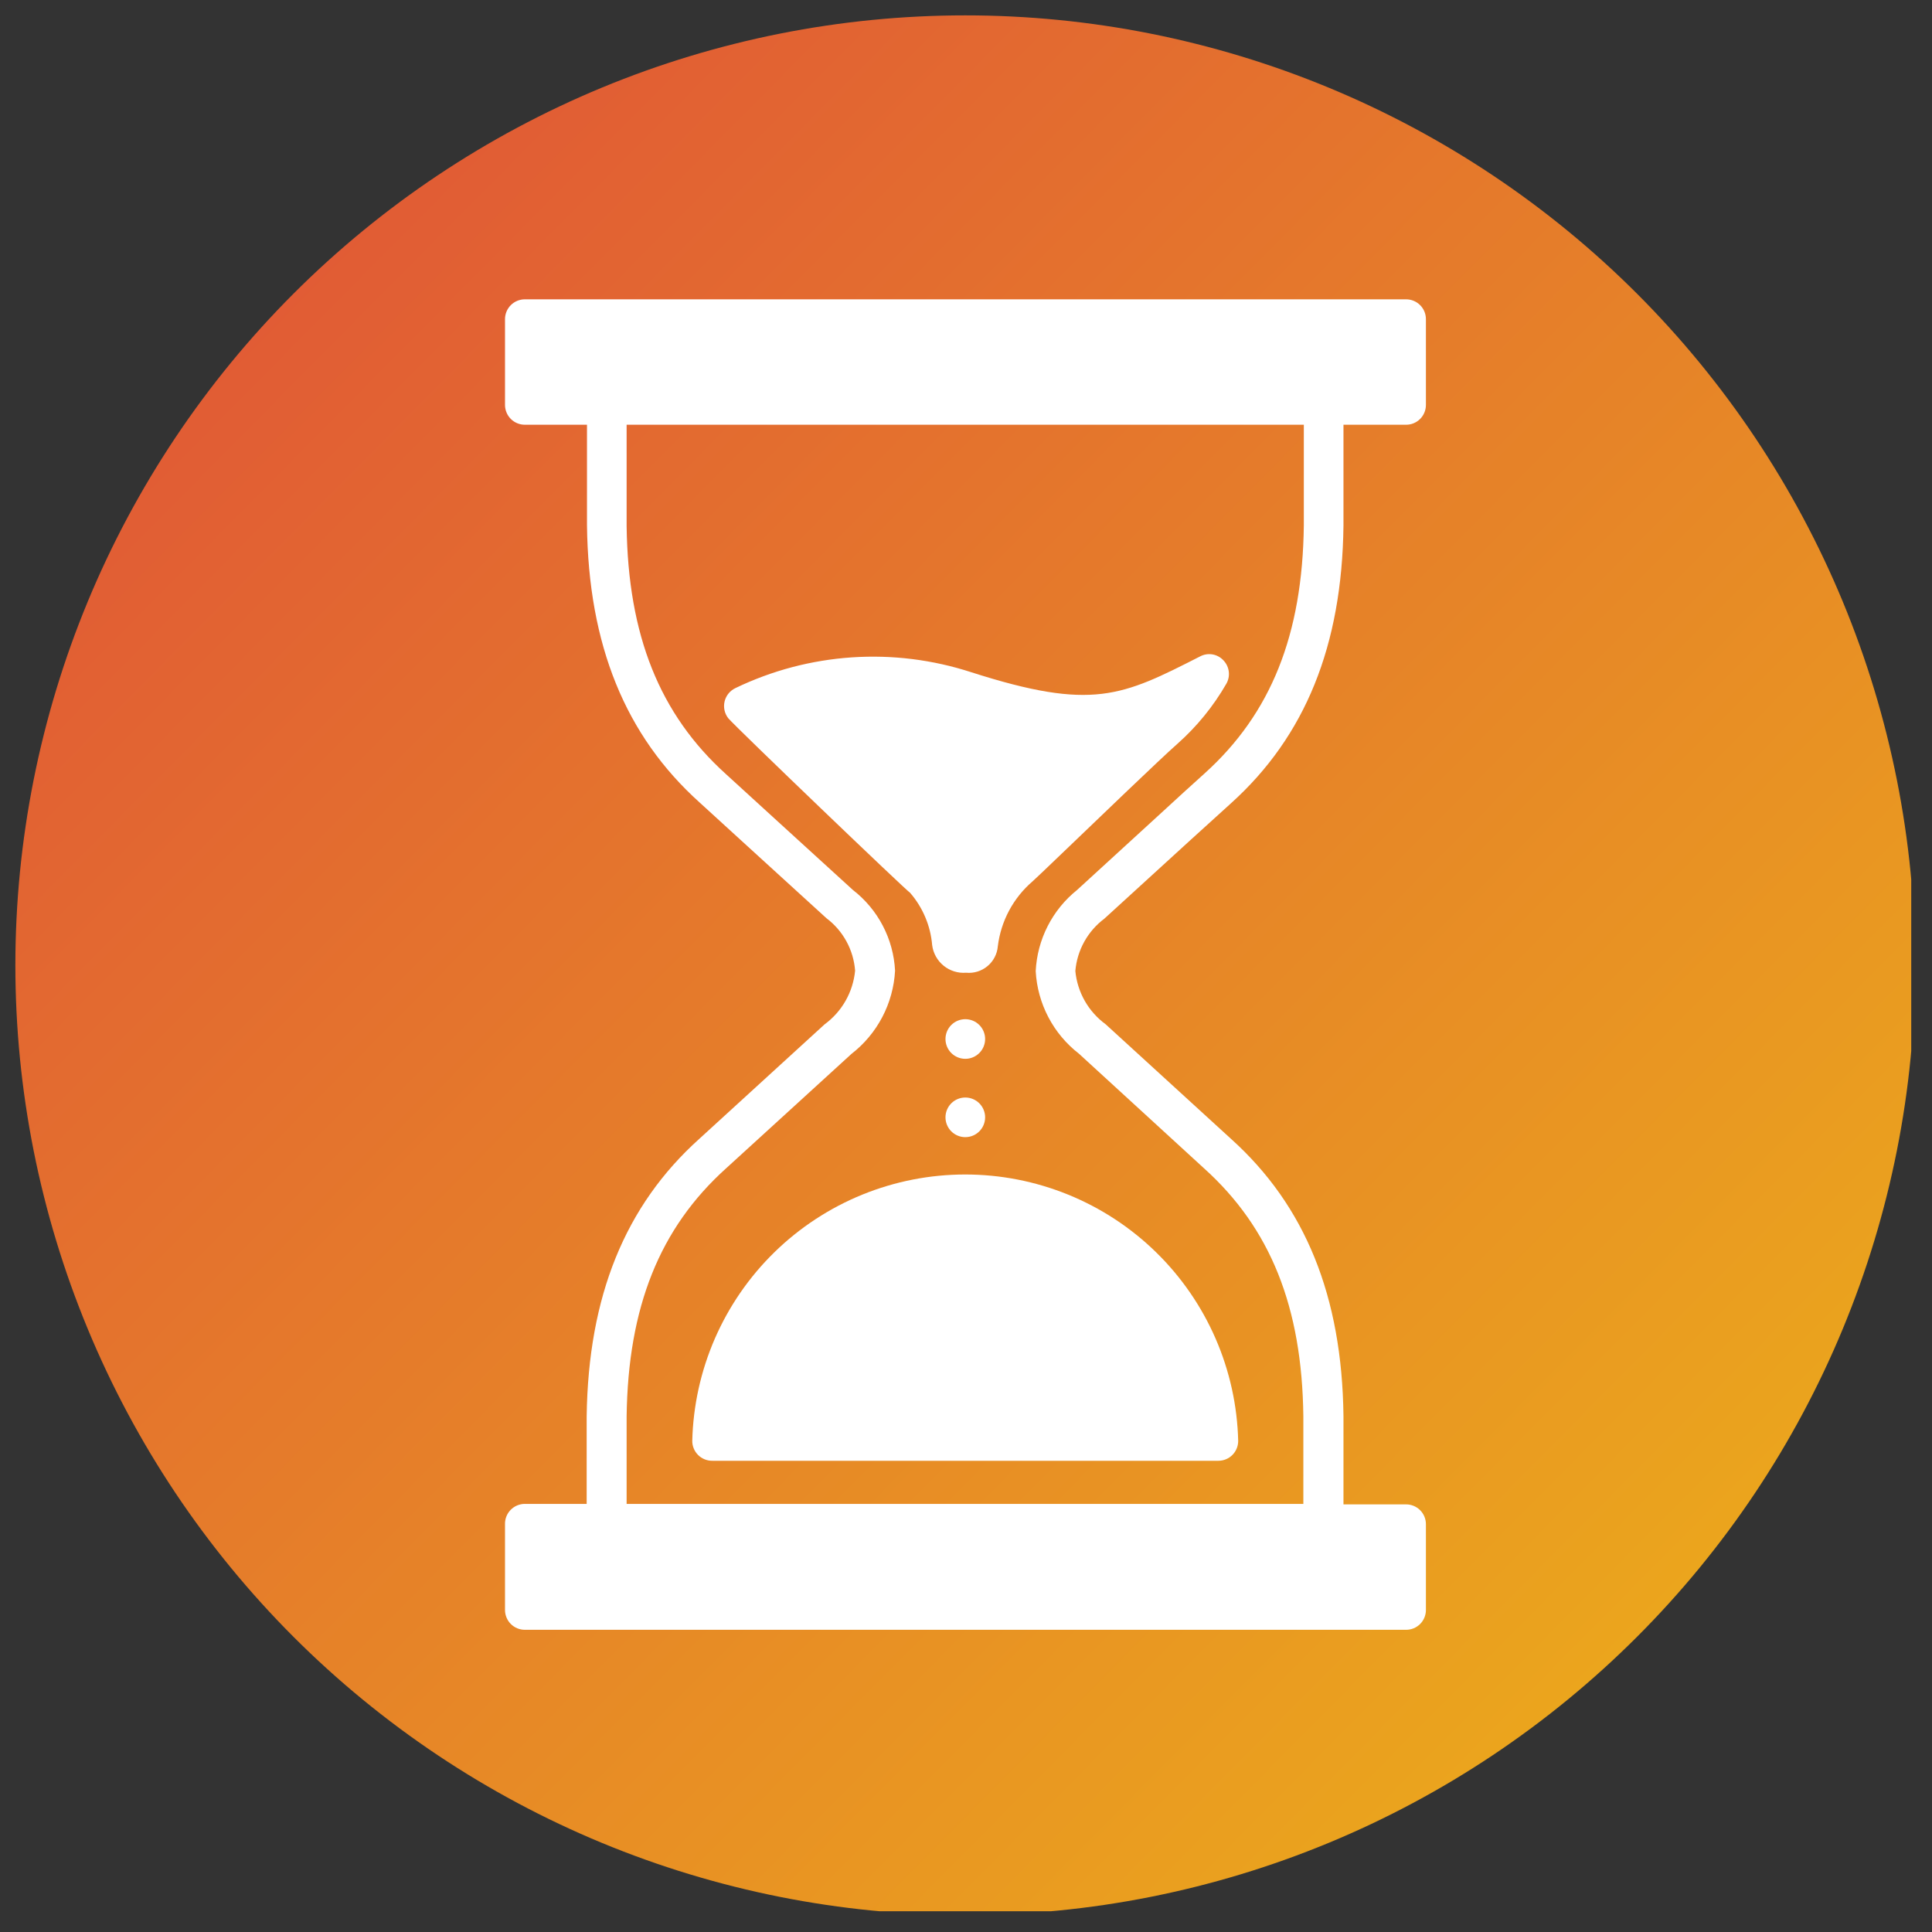
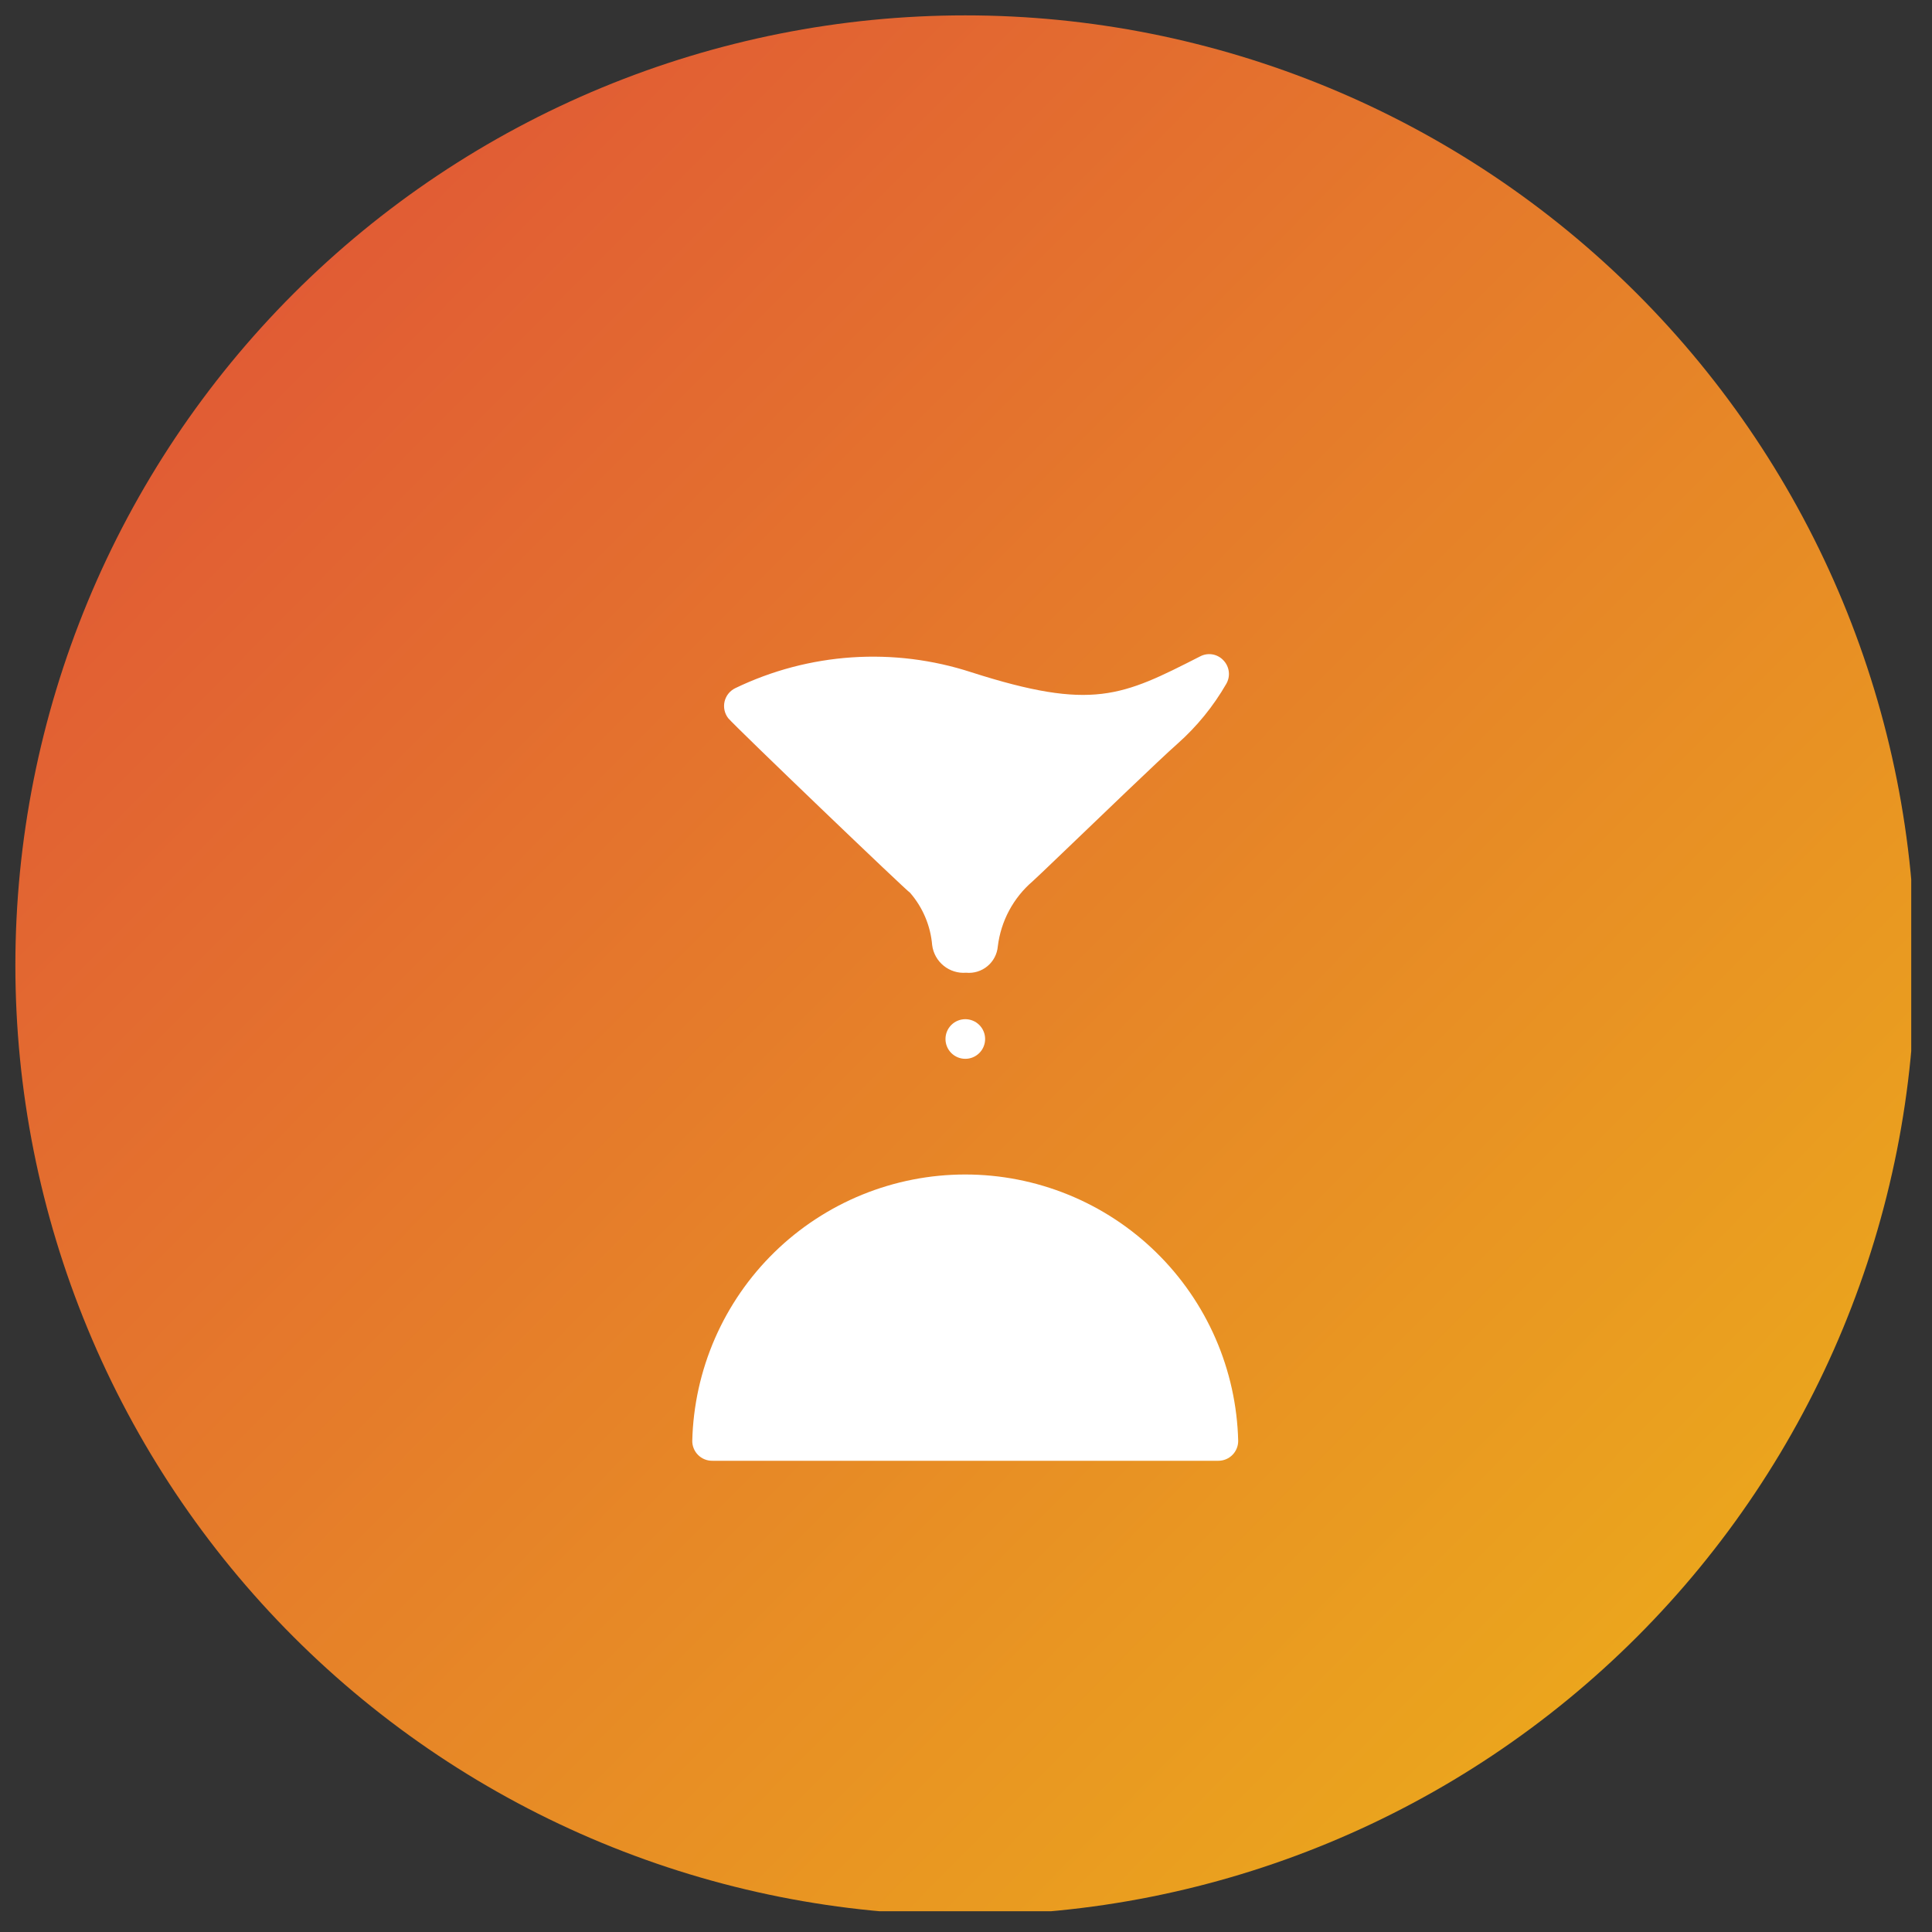
<svg xmlns="http://www.w3.org/2000/svg" width="946" zoomAndPan="magnify" viewBox="0 0 709.5 709.5" height="946" preserveAspectRatio="xMidYMid meet" version="1.0">
  <rect x="0" y="0" width="709.5" height="709.5" fill="#333333" stroke="none" />
  <defs>
    <clipPath id="240fc01c0e">
      <path d="M 5.645 5.645 L 701.875 5.645 L 701.875 701.875 L 5.645 701.875 Z M 5.645 5.645 " clip-rule="nonzero" />
    </clipPath>
    <clipPath id="c3ca8b7712">
      <path d="M 703.305 354.477 C 703.305 360.184 703.168 365.891 702.887 371.594 C 702.605 377.293 702.188 382.984 701.625 388.668 C 701.066 394.348 700.367 400.012 699.531 405.66 C 698.691 411.309 697.719 416.93 696.605 422.531 C 695.488 428.129 694.238 433.695 692.852 439.234 C 691.465 444.773 689.941 450.273 688.285 455.734 C 686.629 461.199 684.84 466.617 682.914 471.992 C 680.992 477.367 678.938 482.691 676.754 487.969 C 674.57 493.242 672.254 498.461 669.816 503.621 C 667.375 508.781 664.809 513.879 662.117 518.914 C 659.426 523.949 656.613 528.914 653.68 533.812 C 650.742 538.707 647.691 543.527 644.52 548.277 C 641.348 553.023 638.059 557.688 634.66 562.273 C 631.258 566.859 627.746 571.359 624.125 575.773 C 620.504 580.184 616.777 584.508 612.941 588.734 C 609.109 592.965 605.172 597.098 601.137 601.137 C 597.098 605.172 592.965 609.109 588.734 612.941 C 584.508 616.777 580.184 620.504 575.773 624.125 C 571.359 627.746 566.859 631.258 562.273 634.66 C 557.688 638.059 553.023 641.348 548.277 644.52 C 543.527 647.691 538.707 650.742 533.812 653.68 C 528.914 656.613 523.949 659.426 518.914 662.117 C 513.879 664.809 508.781 667.375 503.621 669.816 C 498.461 672.254 493.242 674.57 487.969 676.754 C 482.691 678.938 477.367 680.992 471.992 682.914 C 466.617 684.84 461.199 686.629 455.734 688.285 C 450.273 689.941 444.773 691.465 439.234 692.852 C 433.695 694.238 428.129 695.488 422.531 696.605 C 416.93 697.719 411.309 698.691 405.66 699.531 C 400.012 700.367 394.348 701.066 388.668 701.625 C 382.984 702.188 377.293 702.605 371.594 702.887 C 365.891 703.168 360.184 703.305 354.477 703.305 C 348.766 703.305 343.062 703.168 337.359 702.887 C 331.656 702.605 325.965 702.188 320.285 701.625 C 314.602 701.066 308.938 700.367 303.293 699.531 C 297.645 698.691 292.023 697.719 286.422 696.605 C 280.824 695.488 275.254 694.238 269.719 692.852 C 264.18 691.465 258.68 689.941 253.215 688.285 C 247.754 686.629 242.332 684.84 236.957 682.914 C 231.582 680.992 226.258 678.938 220.984 676.754 C 215.711 674.57 210.492 672.254 205.332 669.816 C 200.172 667.375 195.074 664.809 190.039 662.117 C 185.004 659.426 180.039 656.613 175.141 653.68 C 170.246 650.742 165.422 647.691 160.676 644.52 C 155.93 641.348 151.262 638.059 146.68 634.66 C 142.094 631.258 137.594 627.746 133.18 624.125 C 128.766 620.504 124.445 616.777 120.215 612.941 C 115.984 609.109 111.852 605.172 107.816 601.137 C 103.777 597.098 99.844 592.965 96.012 588.734 C 92.176 584.508 88.449 580.184 84.828 575.773 C 81.203 571.359 77.695 566.859 74.293 562.273 C 70.891 557.688 67.605 553.023 64.434 548.277 C 61.262 543.527 58.211 538.707 55.273 533.812 C 52.34 528.914 49.527 523.949 46.836 518.914 C 44.145 513.879 41.578 508.781 39.137 503.621 C 36.695 498.461 34.383 493.242 32.199 487.969 C 30.016 482.691 27.961 477.367 26.035 471.992 C 24.113 466.617 22.324 461.199 20.668 455.734 C 19.008 450.273 17.488 444.773 16.102 439.234 C 14.711 433.695 13.461 428.129 12.348 422.531 C 11.234 416.93 10.258 411.309 9.422 405.66 C 8.582 400.012 7.887 394.348 7.324 388.668 C 6.766 382.984 6.348 377.293 6.066 371.594 C 5.785 365.891 5.645 360.184 5.645 354.477 C 5.645 348.766 5.785 343.062 6.066 337.359 C 6.348 331.656 6.766 325.965 7.324 320.285 C 7.887 314.602 8.582 308.938 9.422 303.293 C 10.258 297.645 11.234 292.023 12.348 286.422 C 13.461 280.824 14.711 275.254 16.102 269.719 C 17.488 264.18 19.008 258.68 20.668 253.215 C 22.324 247.754 24.113 242.332 26.035 236.957 C 27.961 231.582 30.016 226.258 32.199 220.984 C 34.383 215.711 36.695 210.492 39.137 205.332 C 41.578 200.172 44.145 195.074 46.836 190.039 C 49.527 185.004 52.34 180.039 55.273 175.141 C 58.211 170.246 61.262 165.422 64.434 160.676 C 67.605 155.93 70.891 151.262 74.293 146.68 C 77.695 142.094 81.203 137.594 84.828 133.18 C 88.449 128.766 92.176 124.445 96.012 120.215 C 99.844 115.984 103.777 111.852 107.816 107.816 C 111.852 103.777 115.984 99.844 120.215 96.012 C 124.445 92.176 128.766 88.449 133.18 84.828 C 137.594 81.203 142.094 77.695 146.68 74.293 C 151.262 70.891 155.93 67.605 160.676 64.434 C 165.422 61.262 170.246 58.211 175.141 55.273 C 180.039 52.34 185.004 49.527 190.039 46.836 C 195.074 44.145 200.172 41.578 205.332 39.137 C 210.492 36.695 215.711 34.383 220.984 32.199 C 226.258 30.016 231.582 27.961 236.957 26.035 C 242.332 24.113 247.754 22.324 253.215 20.668 C 258.68 19.008 264.18 17.488 269.719 16.102 C 275.254 14.711 280.824 13.461 286.422 12.348 C 292.023 11.234 297.645 10.258 303.293 9.422 C 308.938 8.582 314.602 7.887 320.285 7.324 C 325.965 6.766 331.656 6.348 337.359 6.066 C 343.062 5.785 348.766 5.645 354.477 5.645 C 360.184 5.645 365.891 5.785 371.594 6.066 C 377.293 6.348 382.984 6.766 388.668 7.324 C 394.348 7.887 400.012 8.582 405.66 9.422 C 411.309 10.258 416.93 11.234 422.531 12.348 C 428.129 13.461 433.695 14.711 439.234 16.102 C 444.773 17.488 450.273 19.008 455.734 20.668 C 461.199 22.324 466.617 24.113 471.992 26.035 C 477.367 27.961 482.691 30.016 487.969 32.199 C 493.242 34.383 498.461 36.695 503.621 39.137 C 508.781 41.578 513.879 44.145 518.914 46.836 C 523.949 49.527 528.914 52.34 533.812 55.273 C 538.707 58.211 543.527 61.262 548.277 64.434 C 553.023 67.605 557.688 70.891 562.273 74.293 C 566.859 77.695 571.359 81.203 575.773 84.828 C 580.184 88.449 584.508 92.176 588.734 96.012 C 592.965 99.844 597.098 103.777 601.137 107.816 C 605.172 111.852 609.109 115.984 612.941 120.215 C 616.777 124.445 620.504 128.766 624.125 133.18 C 627.746 137.594 631.258 142.094 634.66 146.68 C 638.059 151.262 641.348 155.93 644.52 160.676 C 647.691 165.422 650.742 170.246 653.68 175.141 C 656.613 180.039 659.426 185.004 662.117 190.039 C 664.809 195.074 667.375 200.172 669.816 205.332 C 672.254 210.492 674.57 215.711 676.754 220.984 C 678.938 226.258 680.992 231.582 682.914 236.957 C 684.84 242.332 686.629 247.754 688.285 253.215 C 689.941 258.68 691.465 264.18 692.852 269.719 C 694.238 275.254 695.488 280.824 696.605 286.422 C 697.719 292.023 698.691 297.645 699.531 303.293 C 700.367 308.938 701.066 314.602 701.625 320.285 C 702.188 325.965 702.605 331.656 702.887 337.359 C 703.168 343.062 703.305 348.766 703.305 354.477 Z M 703.305 354.477 " clip-rule="nonzero" />
    </clipPath>
    <linearGradient x1="-0" gradientTransform="matrix(697.661, 0, 0, 697.661, 5.646, 5.646)" y1="-0" x2="1.003" gradientUnits="userSpaceOnUse" y2="0.993" id="e0f977bdd0">
      <stop stop-opacity="1" stop-color="rgb(87.5%, 30.6%, 22.4%)" offset="0" />
      <stop stop-opacity="1" stop-color="rgb(87.52%, 30.756%, 22.35%)" offset="0.008" />
      <stop stop-opacity="1" stop-color="rgb(87.561%, 31.065%, 22.249%)" offset="0.016" />
      <stop stop-opacity="1" stop-color="rgb(87.602%, 31.377%, 22.148%)" offset="0.023" />
      <stop stop-opacity="1" stop-color="rgb(87.645%, 31.688%, 22.049%)" offset="0.031" />
      <stop stop-opacity="1" stop-color="rgb(87.686%, 31.999%, 21.948%)" offset="0.039" />
      <stop stop-opacity="1" stop-color="rgb(87.727%, 32.31%, 21.848%)" offset="0.047" />
      <stop stop-opacity="1" stop-color="rgb(87.769%, 32.622%, 21.748%)" offset="0.055" />
      <stop stop-opacity="1" stop-color="rgb(87.811%, 32.933%, 21.648%)" offset="0.062" />
      <stop stop-opacity="1" stop-color="rgb(87.852%, 33.244%, 21.547%)" offset="0.07" />
      <stop stop-opacity="1" stop-color="rgb(87.894%, 33.556%, 21.448%)" offset="0.078" />
      <stop stop-opacity="1" stop-color="rgb(87.935%, 33.867%, 21.347%)" offset="0.086" />
      <stop stop-opacity="1" stop-color="rgb(87.978%, 34.178%, 21.248%)" offset="0.094" />
      <stop stop-opacity="1" stop-color="rgb(88.019%, 34.489%, 21.147%)" offset="0.102" />
      <stop stop-opacity="1" stop-color="rgb(88.06%, 34.801%, 21.046%)" offset="0.109" />
      <stop stop-opacity="1" stop-color="rgb(88.101%, 35.112%, 20.947%)" offset="0.117" />
      <stop stop-opacity="1" stop-color="rgb(88.144%, 35.423%, 20.847%)" offset="0.125" />
      <stop stop-opacity="1" stop-color="rgb(88.185%, 35.735%, 20.746%)" offset="0.133" />
      <stop stop-opacity="1" stop-color="rgb(88.226%, 36.046%, 20.647%)" offset="0.141" />
      <stop stop-opacity="1" stop-color="rgb(88.269%, 36.357%, 20.546%)" offset="0.148" />
      <stop stop-opacity="1" stop-color="rgb(88.31%, 36.668%, 20.445%)" offset="0.156" />
      <stop stop-opacity="1" stop-color="rgb(88.351%, 36.98%, 20.346%)" offset="0.164" />
      <stop stop-opacity="1" stop-color="rgb(88.393%, 37.291%, 20.245%)" offset="0.172" />
      <stop stop-opacity="1" stop-color="rgb(88.435%, 37.602%, 20.145%)" offset="0.18" />
      <stop stop-opacity="1" stop-color="rgb(88.477%, 37.914%, 20.045%)" offset="0.188" />
      <stop stop-opacity="1" stop-color="rgb(88.518%, 38.225%, 19.945%)" offset="0.195" />
      <stop stop-opacity="1" stop-color="rgb(88.559%, 38.536%, 19.846%)" offset="0.203" />
      <stop stop-opacity="1" stop-color="rgb(88.602%, 38.847%, 19.745%)" offset="0.211" />
      <stop stop-opacity="1" stop-color="rgb(88.643%, 39.159%, 19.644%)" offset="0.219" />
      <stop stop-opacity="1" stop-color="rgb(88.684%, 39.47%, 19.545%)" offset="0.227" />
      <stop stop-opacity="1" stop-color="rgb(88.725%, 39.781%, 19.444%)" offset="0.234" />
      <stop stop-opacity="1" stop-color="rgb(88.768%, 40.092%, 19.344%)" offset="0.242" />
      <stop stop-opacity="1" stop-color="rgb(88.809%, 40.404%, 19.244%)" offset="0.25" />
      <stop stop-opacity="1" stop-color="rgb(88.85%, 40.715%, 19.144%)" offset="0.258" />
      <stop stop-opacity="1" stop-color="rgb(88.893%, 41.026%, 19.043%)" offset="0.266" />
      <stop stop-opacity="1" stop-color="rgb(88.934%, 41.338%, 18.944%)" offset="0.273" />
      <stop stop-opacity="1" stop-color="rgb(88.976%, 41.649%, 18.843%)" offset="0.281" />
      <stop stop-opacity="1" stop-color="rgb(89.017%, 41.96%, 18.744%)" offset="0.289" />
      <stop stop-opacity="1" stop-color="rgb(89.059%, 42.271%, 18.643%)" offset="0.297" />
      <stop stop-opacity="1" stop-color="rgb(89.101%, 42.583%, 18.542%)" offset="0.305" />
      <stop stop-opacity="1" stop-color="rgb(89.142%, 42.894%, 18.443%)" offset="0.312" />
      <stop stop-opacity="1" stop-color="rgb(89.183%, 43.205%, 18.343%)" offset="0.32" />
      <stop stop-opacity="1" stop-color="rgb(89.226%, 43.517%, 18.242%)" offset="0.328" />
      <stop stop-opacity="1" stop-color="rgb(89.267%, 43.828%, 18.143%)" offset="0.336" />
      <stop stop-opacity="1" stop-color="rgb(89.308%, 44.139%, 18.042%)" offset="0.344" />
      <stop stop-opacity="1" stop-color="rgb(89.349%, 44.45%, 17.941%)" offset="0.352" />
      <stop stop-opacity="1" stop-color="rgb(89.392%, 44.762%, 17.842%)" offset="0.359" />
      <stop stop-opacity="1" stop-color="rgb(89.433%, 45.073%, 17.741%)" offset="0.367" />
      <stop stop-opacity="1" stop-color="rgb(89.474%, 45.384%, 17.641%)" offset="0.375" />
      <stop stop-opacity="1" stop-color="rgb(89.517%, 45.695%, 17.542%)" offset="0.383" />
      <stop stop-opacity="1" stop-color="rgb(89.558%, 46.007%, 17.441%)" offset="0.391" />
      <stop stop-opacity="1" stop-color="rgb(89.6%, 46.318%, 17.342%)" offset="0.398" />
      <stop stop-opacity="1" stop-color="rgb(89.641%, 46.629%, 17.241%)" offset="0.406" />
      <stop stop-opacity="1" stop-color="rgb(89.684%, 46.941%, 17.14%)" offset="0.414" />
      <stop stop-opacity="1" stop-color="rgb(89.725%, 47.252%, 17.041%)" offset="0.422" />
      <stop stop-opacity="1" stop-color="rgb(89.766%, 47.563%, 16.94%)" offset="0.43" />
      <stop stop-opacity="1" stop-color="rgb(89.807%, 47.874%, 16.84%)" offset="0.438" />
      <stop stop-opacity="1" stop-color="rgb(89.85%, 48.186%, 16.74%)" offset="0.445" />
      <stop stop-opacity="1" stop-color="rgb(89.891%, 48.497%, 16.64%)" offset="0.453" />
      <stop stop-opacity="1" stop-color="rgb(89.932%, 48.808%, 16.539%)" offset="0.461" />
      <stop stop-opacity="1" stop-color="rgb(89.973%, 49.12%, 16.44%)" offset="0.469" />
      <stop stop-opacity="1" stop-color="rgb(90.016%, 49.431%, 16.339%)" offset="0.477" />
      <stop stop-opacity="1" stop-color="rgb(90.057%, 49.742%, 16.24%)" offset="0.484" />
      <stop stop-opacity="1" stop-color="rgb(90.099%, 50.053%, 16.139%)" offset="0.492" />
      <stop stop-opacity="1" stop-color="rgb(90.141%, 50.365%, 16.039%)" offset="0.498" />
      <stop stop-opacity="1" stop-color="rgb(90.163%, 50.52%, 15.99%)" offset="0.5" />
      <stop stop-opacity="1" stop-color="rgb(90.182%, 50.676%, 15.939%)" offset="0.502" />
      <stop stop-opacity="1" stop-color="rgb(90.204%, 50.832%, 15.889%)" offset="0.508" />
      <stop stop-opacity="1" stop-color="rgb(90.224%, 50.987%, 15.839%)" offset="0.516" />
      <stop stop-opacity="1" stop-color="rgb(90.265%, 51.299%, 15.738%)" offset="0.523" />
      <stop stop-opacity="1" stop-color="rgb(90.308%, 51.61%, 15.639%)" offset="0.531" />
      <stop stop-opacity="1" stop-color="rgb(90.349%, 51.921%, 15.538%)" offset="0.539" />
      <stop stop-opacity="1" stop-color="rgb(90.39%, 52.232%, 15.437%)" offset="0.547" />
      <stop stop-opacity="1" stop-color="rgb(90.431%, 52.544%, 15.338%)" offset="0.555" />
      <stop stop-opacity="1" stop-color="rgb(90.474%, 52.855%, 15.237%)" offset="0.562" />
      <stop stop-opacity="1" stop-color="rgb(90.515%, 53.166%, 15.137%)" offset="0.57" />
      <stop stop-opacity="1" stop-color="rgb(90.556%, 53.477%, 15.038%)" offset="0.578" />
      <stop stop-opacity="1" stop-color="rgb(90.598%, 53.789%, 14.937%)" offset="0.586" />
      <stop stop-opacity="1" stop-color="rgb(90.64%, 54.1%, 14.838%)" offset="0.594" />
      <stop stop-opacity="1" stop-color="rgb(90.681%, 54.411%, 14.737%)" offset="0.602" />
      <stop stop-opacity="1" stop-color="rgb(90.723%, 54.723%, 14.636%)" offset="0.609" />
      <stop stop-opacity="1" stop-color="rgb(90.764%, 55.034%, 14.537%)" offset="0.617" />
      <stop stop-opacity="1" stop-color="rgb(90.807%, 55.345%, 14.436%)" offset="0.625" />
      <stop stop-opacity="1" stop-color="rgb(90.848%, 55.656%, 14.336%)" offset="0.633" />
      <stop stop-opacity="1" stop-color="rgb(90.889%, 55.968%, 14.236%)" offset="0.641" />
      <stop stop-opacity="1" stop-color="rgb(90.932%, 56.279%, 14.136%)" offset="0.648" />
      <stop stop-opacity="1" stop-color="rgb(90.973%, 56.59%, 14.035%)" offset="0.656" />
      <stop stop-opacity="1" stop-color="rgb(91.014%, 56.902%, 13.936%)" offset="0.664" />
      <stop stop-opacity="1" stop-color="rgb(91.055%, 57.213%, 13.835%)" offset="0.672" />
      <stop stop-opacity="1" stop-color="rgb(91.098%, 57.524%, 13.736%)" offset="0.68" />
      <stop stop-opacity="1" stop-color="rgb(91.139%, 57.835%, 13.635%)" offset="0.688" />
      <stop stop-opacity="1" stop-color="rgb(91.18%, 58.145%, 13.535%)" offset="0.695" />
      <stop stop-opacity="1" stop-color="rgb(91.222%, 58.456%, 13.435%)" offset="0.703" />
      <stop stop-opacity="1" stop-color="rgb(91.264%, 58.768%, 13.335%)" offset="0.711" />
      <stop stop-opacity="1" stop-color="rgb(91.306%, 59.079%, 13.234%)" offset="0.719" />
      <stop stop-opacity="1" stop-color="rgb(91.347%, 59.39%, 13.135%)" offset="0.727" />
      <stop stop-opacity="1" stop-color="rgb(91.388%, 59.702%, 13.034%)" offset="0.734" />
      <stop stop-opacity="1" stop-color="rgb(91.431%, 60.013%, 12.933%)" offset="0.742" />
      <stop stop-opacity="1" stop-color="rgb(91.472%, 60.324%, 12.834%)" offset="0.75" />
      <stop stop-opacity="1" stop-color="rgb(91.513%, 60.635%, 12.733%)" offset="0.758" />
      <stop stop-opacity="1" stop-color="rgb(91.556%, 60.947%, 12.633%)" offset="0.766" />
      <stop stop-opacity="1" stop-color="rgb(91.597%, 61.258%, 12.534%)" offset="0.773" />
      <stop stop-opacity="1" stop-color="rgb(91.638%, 61.569%, 12.433%)" offset="0.781" />
      <stop stop-opacity="1" stop-color="rgb(91.679%, 61.88%, 12.334%)" offset="0.789" />
      <stop stop-opacity="1" stop-color="rgb(91.722%, 62.192%, 12.233%)" offset="0.797" />
      <stop stop-opacity="1" stop-color="rgb(91.763%, 62.503%, 12.132%)" offset="0.805" />
      <stop stop-opacity="1" stop-color="rgb(91.805%, 62.814%, 12.033%)" offset="0.812" />
      <stop stop-opacity="1" stop-color="rgb(91.846%, 63.126%, 11.932%)" offset="0.82" />
      <stop stop-opacity="1" stop-color="rgb(91.888%, 63.437%, 11.832%)" offset="0.828" />
      <stop stop-opacity="1" stop-color="rgb(91.93%, 63.748%, 11.732%)" offset="0.836" />
      <stop stop-opacity="1" stop-color="rgb(91.971%, 64.059%, 11.632%)" offset="0.844" />
      <stop stop-opacity="1" stop-color="rgb(92.012%, 64.371%, 11.531%)" offset="0.852" />
      <stop stop-opacity="1" stop-color="rgb(92.055%, 64.682%, 11.432%)" offset="0.859" />
      <stop stop-opacity="1" stop-color="rgb(92.096%, 64.993%, 11.331%)" offset="0.867" />
      <stop stop-opacity="1" stop-color="rgb(92.137%, 65.305%, 11.232%)" offset="0.875" />
      <stop stop-opacity="1" stop-color="rgb(92.18%, 65.616%, 11.131%)" offset="0.883" />
      <stop stop-opacity="1" stop-color="rgb(92.221%, 65.927%, 11.031%)" offset="0.891" />
      <stop stop-opacity="1" stop-color="rgb(92.262%, 66.238%, 10.931%)" offset="0.898" />
      <stop stop-opacity="1" stop-color="rgb(92.303%, 66.55%, 10.831%)" offset="0.906" />
      <stop stop-opacity="1" stop-color="rgb(92.346%, 66.861%, 10.73%)" offset="0.914" />
      <stop stop-opacity="1" stop-color="rgb(92.387%, 67.172%, 10.631%)" offset="0.922" />
      <stop stop-opacity="1" stop-color="rgb(92.429%, 67.484%, 10.53%)" offset="0.93" />
      <stop stop-opacity="1" stop-color="rgb(92.47%, 67.795%, 10.429%)" offset="0.938" />
      <stop stop-opacity="1" stop-color="rgb(92.513%, 68.106%, 10.33%)" offset="0.945" />
      <stop stop-opacity="1" stop-color="rgb(92.554%, 68.417%, 10.229%)" offset="0.953" />
      <stop stop-opacity="1" stop-color="rgb(92.595%, 68.729%, 10.13%)" offset="0.961" />
      <stop stop-opacity="1" stop-color="rgb(92.636%, 69.04%, 10.03%)" offset="0.969" />
      <stop stop-opacity="1" stop-color="rgb(92.679%, 69.351%, 9.929%)" offset="0.977" />
      <stop stop-opacity="1" stop-color="rgb(92.72%, 69.662%, 9.83%)" offset="0.984" />
      <stop stop-opacity="1" stop-color="rgb(92.761%, 69.974%, 9.729%)" offset="0.992" />
      <stop stop-opacity="1" stop-color="rgb(92.804%, 70.285%, 9.628%)" offset="1" />
    </linearGradient>
    <clipPath id="c84bb3dc16">
      <path d="M 185.34 109.664 L 524 109.664 L 524 599 L 185.34 599 Z M 185.34 109.664 " clip-rule="nonzero" />
    </clipPath>
  </defs>
  <g clip-path="url(#240fc01c0e)">
    <g clip-path="url(#c3ca8b7712)">
      <path fill="url(#e0f977bdd0)" d="M 5.645 5.645 L 5.645 701.875 L 701.875 701.875 L 701.875 5.645 Z M 5.645 5.645 " fill-rule="nonzero" />
    </g>
  </g>
  <path fill="#ffffff" d="M 361.773 381.559 C 361.773 382.035 361.727 382.512 361.633 382.98 C 361.539 383.449 361.402 383.902 361.219 384.344 C 361.035 384.785 360.812 385.207 360.547 385.602 C 360.281 386 359.98 386.367 359.641 386.707 C 359.305 387.043 358.938 387.344 358.539 387.609 C 358.141 387.875 357.723 388.102 357.281 388.285 C 356.84 388.465 356.383 388.605 355.914 388.699 C 355.445 388.793 354.973 388.836 354.496 388.836 C 354.016 388.836 353.543 388.793 353.074 388.699 C 352.605 388.605 352.152 388.465 351.711 388.285 C 351.27 388.102 350.848 387.875 350.449 387.609 C 350.055 387.344 349.688 387.043 349.348 386.707 C 349.012 386.367 348.707 386 348.441 385.602 C 348.176 385.207 347.953 384.785 347.77 384.344 C 347.586 383.902 347.449 383.449 347.355 382.98 C 347.262 382.512 347.215 382.035 347.215 381.559 C 347.215 381.082 347.262 380.609 347.355 380.141 C 347.449 379.672 347.586 379.215 347.77 378.773 C 347.953 378.332 348.176 377.914 348.441 377.516 C 348.707 377.117 349.012 376.75 349.348 376.414 C 349.688 376.074 350.055 375.773 350.449 375.508 C 350.848 375.242 351.27 375.016 351.711 374.836 C 352.152 374.652 352.605 374.516 353.074 374.422 C 353.543 374.328 354.016 374.281 354.496 374.281 C 354.973 374.281 355.445 374.328 355.914 374.422 C 356.383 374.516 356.84 374.652 357.281 374.836 C 357.723 375.016 358.141 375.242 358.539 375.508 C 358.938 375.773 359.305 376.074 359.641 376.414 C 359.98 376.75 360.281 377.117 360.547 377.516 C 360.812 377.914 361.035 378.332 361.219 378.773 C 361.402 379.215 361.539 379.672 361.633 380.141 C 361.727 380.609 361.773 381.082 361.773 381.559 Z M 361.773 381.559 " fill-opacity="1" fill-rule="nonzero" />
-   <path fill="#ffffff" d="M 361.773 410.324 C 361.773 410.801 361.727 411.277 361.633 411.746 C 361.539 412.211 361.402 412.668 361.219 413.109 C 361.035 413.551 360.812 413.969 360.547 414.367 C 360.281 414.766 359.98 415.133 359.641 415.473 C 359.305 415.809 358.938 416.109 358.539 416.375 C 358.141 416.641 357.723 416.867 357.281 417.047 C 356.84 417.23 356.383 417.371 355.914 417.461 C 355.445 417.555 354.973 417.602 354.496 417.602 C 354.016 417.602 353.543 417.555 353.074 417.465 C 352.605 417.371 352.152 417.23 351.711 417.047 C 351.27 416.867 350.848 416.641 350.449 416.375 C 350.055 416.109 349.688 415.809 349.348 415.473 C 349.012 415.133 348.707 414.766 348.441 414.367 C 348.176 413.969 347.953 413.551 347.77 413.109 C 347.586 412.668 347.449 412.211 347.355 411.746 C 347.262 411.277 347.215 410.801 347.215 410.324 C 347.215 409.848 347.262 409.371 347.355 408.902 C 347.449 408.434 347.586 407.98 347.77 407.539 C 347.953 407.098 348.176 406.68 348.441 406.281 C 348.707 405.883 349.012 405.516 349.348 405.176 C 349.688 404.84 350.055 404.539 350.449 404.273 C 350.848 404.008 351.27 403.781 351.711 403.602 C 352.152 403.418 352.605 403.277 353.074 403.184 C 353.543 403.094 354.016 403.047 354.496 403.047 C 354.973 403.047 355.445 403.094 355.914 403.184 C 356.383 403.277 356.84 403.418 357.281 403.602 C 357.723 403.781 358.141 404.008 358.539 404.273 C 358.938 404.539 359.305 404.84 359.641 405.176 C 359.98 405.516 360.281 405.883 360.547 406.281 C 360.812 406.68 361.035 407.098 361.219 407.539 C 361.402 407.98 361.539 408.434 361.633 408.902 C 361.727 409.371 361.773 409.848 361.773 410.324 Z M 361.773 410.324 " fill-opacity="1" fill-rule="nonzero" />
  <g clip-path="url(#c84bb3dc16)">
-     <path fill="#ffffff" d="M 405.562 337.363 L 437.004 308.656 L 452.086 294.973 C 479.336 270.402 492.848 237.094 493.371 193.016 L 493.371 155.98 L 516.195 155.98 C 516.68 155.992 517.164 155.957 517.641 155.871 C 518.117 155.785 518.582 155.656 519.035 155.477 C 519.488 155.301 519.918 155.078 520.324 154.816 C 520.73 154.551 521.109 154.25 521.457 153.91 C 521.805 153.574 522.113 153.203 522.387 152.801 C 522.66 152.398 522.891 151.977 523.078 151.527 C 523.266 151.082 523.41 150.621 523.504 150.145 C 523.602 149.668 523.648 149.188 523.648 148.703 L 523.648 117.199 C 523.648 116.723 523.602 116.25 523.508 115.781 C 523.418 115.312 523.277 114.855 523.094 114.414 C 522.914 113.973 522.688 113.555 522.422 113.156 C 522.156 112.758 521.855 112.391 521.516 112.055 C 521.18 111.715 520.812 111.414 520.414 111.148 C 520.016 110.883 519.598 110.66 519.156 110.477 C 518.715 110.293 518.258 110.156 517.789 110.062 C 517.32 109.969 516.848 109.922 516.371 109.922 L 192.734 109.922 C 192.258 109.922 191.785 109.969 191.316 110.062 C 190.848 110.156 190.391 110.293 189.949 110.477 C 189.508 110.66 189.09 110.883 188.691 111.148 C 188.293 111.414 187.926 111.715 187.59 112.055 C 187.25 112.391 186.949 112.758 186.684 113.156 C 186.418 113.555 186.195 113.973 186.012 114.414 C 185.828 114.855 185.691 115.312 185.598 115.781 C 185.504 116.25 185.457 116.723 185.457 117.199 L 185.457 148.703 C 185.457 149.18 185.504 149.652 185.598 150.121 C 185.691 150.59 185.828 151.047 186.012 151.488 C 186.195 151.93 186.418 152.348 186.684 152.746 C 186.949 153.145 187.25 153.512 187.59 153.848 C 187.926 154.188 188.293 154.488 188.691 154.754 C 189.09 155.02 189.508 155.242 189.949 155.426 C 190.391 155.609 190.848 155.746 191.316 155.84 C 191.785 155.934 192.258 155.98 192.734 155.98 L 215.562 155.98 L 215.562 192.898 C 216.086 236.859 229.652 270.168 256.902 294.684 L 274.371 310.637 L 303.484 337.188 C 305 338.328 306.375 339.613 307.617 341.047 C 308.855 342.477 309.93 344.027 310.836 345.688 C 311.746 347.348 312.469 349.09 313.008 350.906 C 313.543 352.723 313.883 354.574 314.027 356.461 C 313.84 358.41 313.449 360.32 312.859 362.184 C 312.27 364.051 311.488 365.836 310.523 367.535 C 309.555 369.238 308.418 370.82 307.113 372.277 C 305.809 373.738 304.367 375.047 302.789 376.203 L 256.785 418.242 C 229.535 442.758 216.027 476.066 215.445 520.145 L 215.445 552.285 L 192.734 552.285 C 192.25 552.285 191.77 552.332 191.293 552.43 C 190.816 552.527 190.355 552.668 189.91 552.855 C 189.461 553.043 189.039 553.273 188.637 553.547 C 188.234 553.82 187.863 554.133 187.527 554.48 C 187.188 554.828 186.887 555.203 186.621 555.609 C 186.359 556.02 186.137 556.449 185.961 556.898 C 185.781 557.352 185.652 557.816 185.566 558.293 C 185.48 558.773 185.445 559.254 185.457 559.738 L 185.457 591.242 C 185.457 591.719 185.504 592.191 185.598 592.66 C 185.691 593.129 185.828 593.586 186.012 594.027 C 186.195 594.469 186.418 594.887 186.684 595.285 C 186.949 595.684 187.25 596.051 187.59 596.387 C 187.926 596.727 188.293 597.027 188.691 597.293 C 189.09 597.559 189.508 597.781 189.949 597.965 C 190.391 598.148 190.848 598.285 191.316 598.379 C 191.785 598.473 192.258 598.52 192.734 598.52 L 516.195 598.52 C 516.688 598.531 517.176 598.492 517.664 598.406 C 518.148 598.32 518.617 598.184 519.078 598 C 519.535 597.816 519.969 597.59 520.379 597.32 C 520.793 597.047 521.172 596.738 521.52 596.391 C 521.867 596.043 522.18 595.66 522.449 595.25 C 522.719 594.84 522.949 594.402 523.129 593.945 C 523.312 593.488 523.449 593.02 523.535 592.531 C 523.625 592.047 523.66 591.559 523.648 591.066 L 523.648 559.738 C 523.648 559.262 523.602 558.789 523.508 558.32 C 523.418 557.852 523.277 557.395 523.094 556.953 C 522.914 556.512 522.688 556.094 522.422 555.695 C 522.156 555.297 521.855 554.93 521.516 554.594 C 521.18 554.254 520.812 553.953 520.414 553.688 C 520.016 553.422 519.598 553.199 519.156 553.016 C 518.715 552.832 518.258 552.695 517.789 552.602 C 517.32 552.508 516.848 552.461 516.371 552.461 L 493.371 552.461 L 493.371 520.027 C 492.848 476.066 479.336 442.758 452.086 418.242 L 406.027 376.145 C 404.461 375 403.031 373.703 401.742 372.254 C 400.449 370.809 399.324 369.242 398.367 367.555 C 397.41 365.867 396.637 364.102 396.055 362.25 C 395.469 360.402 395.086 358.512 394.906 356.578 C 395.066 354.691 395.422 352.844 395.973 351.031 C 396.523 349.219 397.258 347.488 398.176 345.832 C 399.094 344.176 400.176 342.633 401.422 341.207 C 402.664 339.781 404.047 338.5 405.562 337.363 Z M 380.348 356.637 C 380.508 359.59 380.977 362.488 381.762 365.336 C 382.543 368.188 383.621 370.922 384.992 373.539 C 386.363 376.156 387.996 378.598 389.895 380.863 C 391.793 383.129 393.91 385.164 396.246 386.973 L 442.129 429.016 C 466.586 451.027 478.172 480.023 478.637 520.145 L 478.637 552.285 L 230.117 552.285 L 230.117 520.203 C 230.641 480.023 242.23 451.027 266.688 429.016 L 312.688 387.031 C 315.039 385.207 317.172 383.152 319.082 380.871 C 320.992 378.586 322.637 376.129 324.02 373.488 C 325.402 370.852 326.488 368.098 327.273 365.227 C 328.062 362.355 328.539 359.434 328.699 356.461 C 328.551 353.582 328.098 350.746 327.34 347.965 C 326.582 345.18 325.531 342.508 324.195 339.949 C 322.859 337.391 321.266 335.008 319.414 332.793 C 317.559 330.582 315.492 328.59 313.211 326.824 L 284.098 300.273 L 266.629 284.316 C 242.23 262.305 230.641 233.309 230.117 193.188 L 230.117 155.98 L 478.812 155.98 L 478.812 192.898 C 478.348 233.074 466.762 262.074 442.305 284.086 C 437.238 288.625 432.23 293.227 427.164 297.883 L 395.547 326.824 C 393.297 328.629 391.262 330.652 389.441 332.887 C 387.621 335.125 386.055 337.531 384.746 340.098 C 383.438 342.668 382.41 345.348 381.668 348.137 C 380.93 350.922 380.488 353.758 380.348 356.637 Z M 380.348 356.637 " fill-opacity="1" fill-rule="nonzero" />
-   </g>
+     </g>
  <path fill="#ffffff" d="M 450.34 251.125 C 450.73 250.449 451.004 249.727 451.16 248.961 C 451.32 248.191 451.348 247.418 451.254 246.645 C 451.16 245.867 450.945 245.125 450.609 244.418 C 450.273 243.707 449.832 243.074 449.293 242.508 C 448.758 241.93 448.148 241.457 447.457 241.082 C 446.766 240.707 446.035 240.453 445.258 240.32 C 444.484 240.188 443.711 240.188 442.934 240.312 C 442.16 240.438 441.426 240.684 440.73 241.055 C 412.023 255.668 401.254 261.141 356.707 246.875 C 353.18 245.727 349.605 244.746 345.984 243.941 C 342.359 243.133 338.707 242.5 335.027 242.039 C 331.344 241.582 327.648 241.301 323.941 241.195 C 320.23 241.09 316.523 241.16 312.82 241.41 C 309.121 241.656 305.438 242.082 301.777 242.684 C 298.113 243.285 294.488 244.059 290.902 245.004 C 287.312 245.953 283.781 247.07 280.297 248.355 C 276.816 249.641 273.406 251.086 270.062 252.699 C 269.57 252.934 269.109 253.219 268.68 253.555 C 268.25 253.891 267.863 254.273 267.52 254.699 C 267.176 255.121 266.883 255.578 266.645 256.07 C 266.402 256.559 266.219 257.07 266.094 257.602 C 265.969 258.133 265.902 258.672 265.898 259.215 C 265.895 259.762 265.949 260.301 266.066 260.836 C 266.184 261.367 266.355 261.883 266.59 262.375 C 266.82 262.871 267.105 263.332 267.441 263.762 C 270.238 267.082 333.59 327.812 334.172 327.812 C 336.52 330.512 338.391 333.508 339.785 336.801 C 341.18 340.094 342.023 343.523 342.324 347.086 C 342.418 347.824 342.582 348.543 342.812 349.246 C 343.043 349.949 343.34 350.625 343.699 351.27 C 344.059 351.918 344.477 352.527 344.953 353.094 C 345.43 353.66 345.953 354.18 346.531 354.645 C 347.105 355.113 347.719 355.52 348.371 355.871 C 349.023 356.223 349.703 356.508 350.41 356.727 C 351.117 356.949 351.84 357.098 352.574 357.184 C 353.309 357.266 354.047 357.277 354.785 357.219 C 355.484 357.289 356.188 357.285 356.887 357.215 C 357.586 357.145 358.273 357.008 358.945 356.801 C 359.617 356.594 360.262 356.324 360.883 355.988 C 361.5 355.656 362.082 355.262 362.621 354.812 C 363.164 354.363 363.656 353.867 364.098 353.32 C 364.543 352.773 364.926 352.188 365.254 351.562 C 365.582 350.941 365.844 350.293 366.043 349.617 C 366.238 348.941 366.371 348.254 366.43 347.555 C 366.711 345.25 367.199 342.988 367.895 340.773 C 368.594 338.562 369.492 336.43 370.586 334.383 C 371.684 332.336 372.957 330.41 374.414 328.598 C 375.867 326.789 377.477 325.133 379.242 323.621 C 380.23 322.75 384.309 318.848 389.84 313.547 C 403.465 300.504 426.176 278.609 432.406 273.137 C 439.57 266.77 445.547 259.43 450.34 251.125 Z M 450.34 251.125 " fill-opacity="1" fill-rule="nonzero" />
  <path fill="#ffffff" d="M 254.227 528.996 C 254.215 529.484 254.25 529.973 254.336 530.453 C 254.422 530.938 254.559 531.406 254.738 531.859 C 254.918 532.316 255.145 532.75 255.414 533.16 C 255.684 533.57 255.988 533.949 256.336 534.297 C 256.68 534.645 257.055 534.953 257.465 535.227 C 257.871 535.5 258.305 535.727 258.758 535.91 C 259.211 536.098 259.68 536.234 260.16 536.324 C 260.645 536.414 261.129 536.457 261.621 536.449 L 447.43 536.449 C 447.906 536.449 448.379 536.402 448.848 536.309 C 449.316 536.215 449.773 536.078 450.215 535.895 C 450.656 535.711 451.074 535.488 451.473 535.223 C 451.867 534.957 452.238 534.652 452.574 534.316 C 452.914 533.977 453.215 533.609 453.48 533.215 C 453.746 532.816 453.969 532.395 454.152 531.953 C 454.336 531.512 454.473 531.059 454.566 530.59 C 454.66 530.121 454.707 529.648 454.707 529.168 C 454.668 527.555 454.59 525.941 454.473 524.328 C 454.355 522.719 454.199 521.109 454.004 519.504 C 453.812 517.902 453.578 516.305 453.305 514.711 C 453.035 513.117 452.723 511.531 452.375 509.953 C 452.027 508.375 451.641 506.809 451.215 505.25 C 450.789 503.691 450.328 502.141 449.828 500.605 C 449.332 499.07 448.793 497.543 448.223 496.035 C 447.648 494.523 447.039 493.027 446.395 491.547 C 445.75 490.062 445.07 488.598 444.352 487.152 C 443.637 485.703 442.887 484.273 442.102 482.859 C 441.316 481.449 440.496 480.055 439.645 478.684 C 438.793 477.309 437.906 475.957 436.988 474.629 C 436.07 473.301 435.121 471.992 434.141 470.707 C 433.16 469.426 432.148 468.164 431.105 466.93 C 430.062 465.695 428.992 464.484 427.895 463.301 C 426.793 462.121 425.664 460.965 424.508 459.836 C 423.352 458.707 422.168 457.605 420.961 456.535 C 419.75 455.461 418.516 454.422 417.254 453.41 C 415.996 452.398 414.711 451.418 413.406 450.465 C 412.098 449.516 410.77 448.598 409.418 447.715 C 408.066 446.828 406.691 445.977 405.301 445.156 C 403.906 444.336 402.496 443.551 401.066 442.801 C 399.633 442.051 398.188 441.336 396.723 440.652 C 395.258 439.973 393.773 439.328 392.277 438.719 C 390.781 438.109 389.273 437.535 387.746 437 C 386.223 436.465 384.688 435.965 383.137 435.504 C 381.59 435.039 380.031 434.617 378.461 434.23 C 376.895 433.844 375.316 433.492 373.73 433.184 C 372.145 432.871 370.555 432.602 368.953 432.367 C 367.355 432.133 365.75 431.938 364.145 431.785 C 362.535 431.629 360.926 431.512 359.309 431.434 C 357.695 431.355 356.082 431.316 354.465 431.316 C 352.852 431.316 351.234 431.355 349.621 431.434 C 348.008 431.512 346.395 431.629 344.789 431.785 C 343.18 431.938 341.574 432.133 339.977 432.367 C 338.379 432.602 336.785 432.871 335.199 433.184 C 333.613 433.492 332.039 433.844 330.469 434.23 C 328.898 434.617 327.34 435.039 325.793 435.504 C 324.246 435.965 322.707 436.465 321.184 437 C 319.66 437.535 318.148 438.109 316.652 438.719 C 315.156 439.328 313.676 439.973 312.211 440.652 C 310.746 441.336 309.297 442.051 307.867 442.801 C 306.434 443.551 305.023 444.336 303.629 445.156 C 302.238 445.977 300.867 446.828 299.516 447.715 C 298.164 448.598 296.832 449.516 295.527 450.465 C 294.219 451.418 292.934 452.398 291.676 453.41 C 290.414 454.422 289.18 455.461 287.973 456.535 C 286.762 457.605 285.578 458.707 284.422 459.836 C 283.266 460.965 282.141 462.121 281.039 463.301 C 279.938 464.484 278.867 465.695 277.824 466.93 C 276.785 468.164 275.773 469.426 274.789 470.707 C 273.809 471.992 272.859 473.301 271.941 474.629 C 271.023 475.957 270.141 477.309 269.289 478.684 C 268.434 480.055 267.617 481.449 266.832 482.859 C 266.047 484.273 265.293 485.703 264.578 487.152 C 263.863 488.598 263.184 490.062 262.535 491.547 C 261.891 493.027 261.281 494.523 260.711 496.035 C 260.137 497.543 259.602 499.07 259.102 500.605 C 258.602 502.141 258.141 503.691 257.715 505.25 C 257.293 506.809 256.906 508.375 256.555 509.953 C 256.207 511.531 255.898 513.117 255.625 514.711 C 255.355 516.305 255.121 517.902 254.926 519.504 C 254.73 521.109 254.574 522.719 254.457 524.328 C 254.34 525.941 254.266 527.555 254.227 529.168 Z M 254.227 528.996 " fill-opacity="1" fill-rule="nonzero" />
</svg>